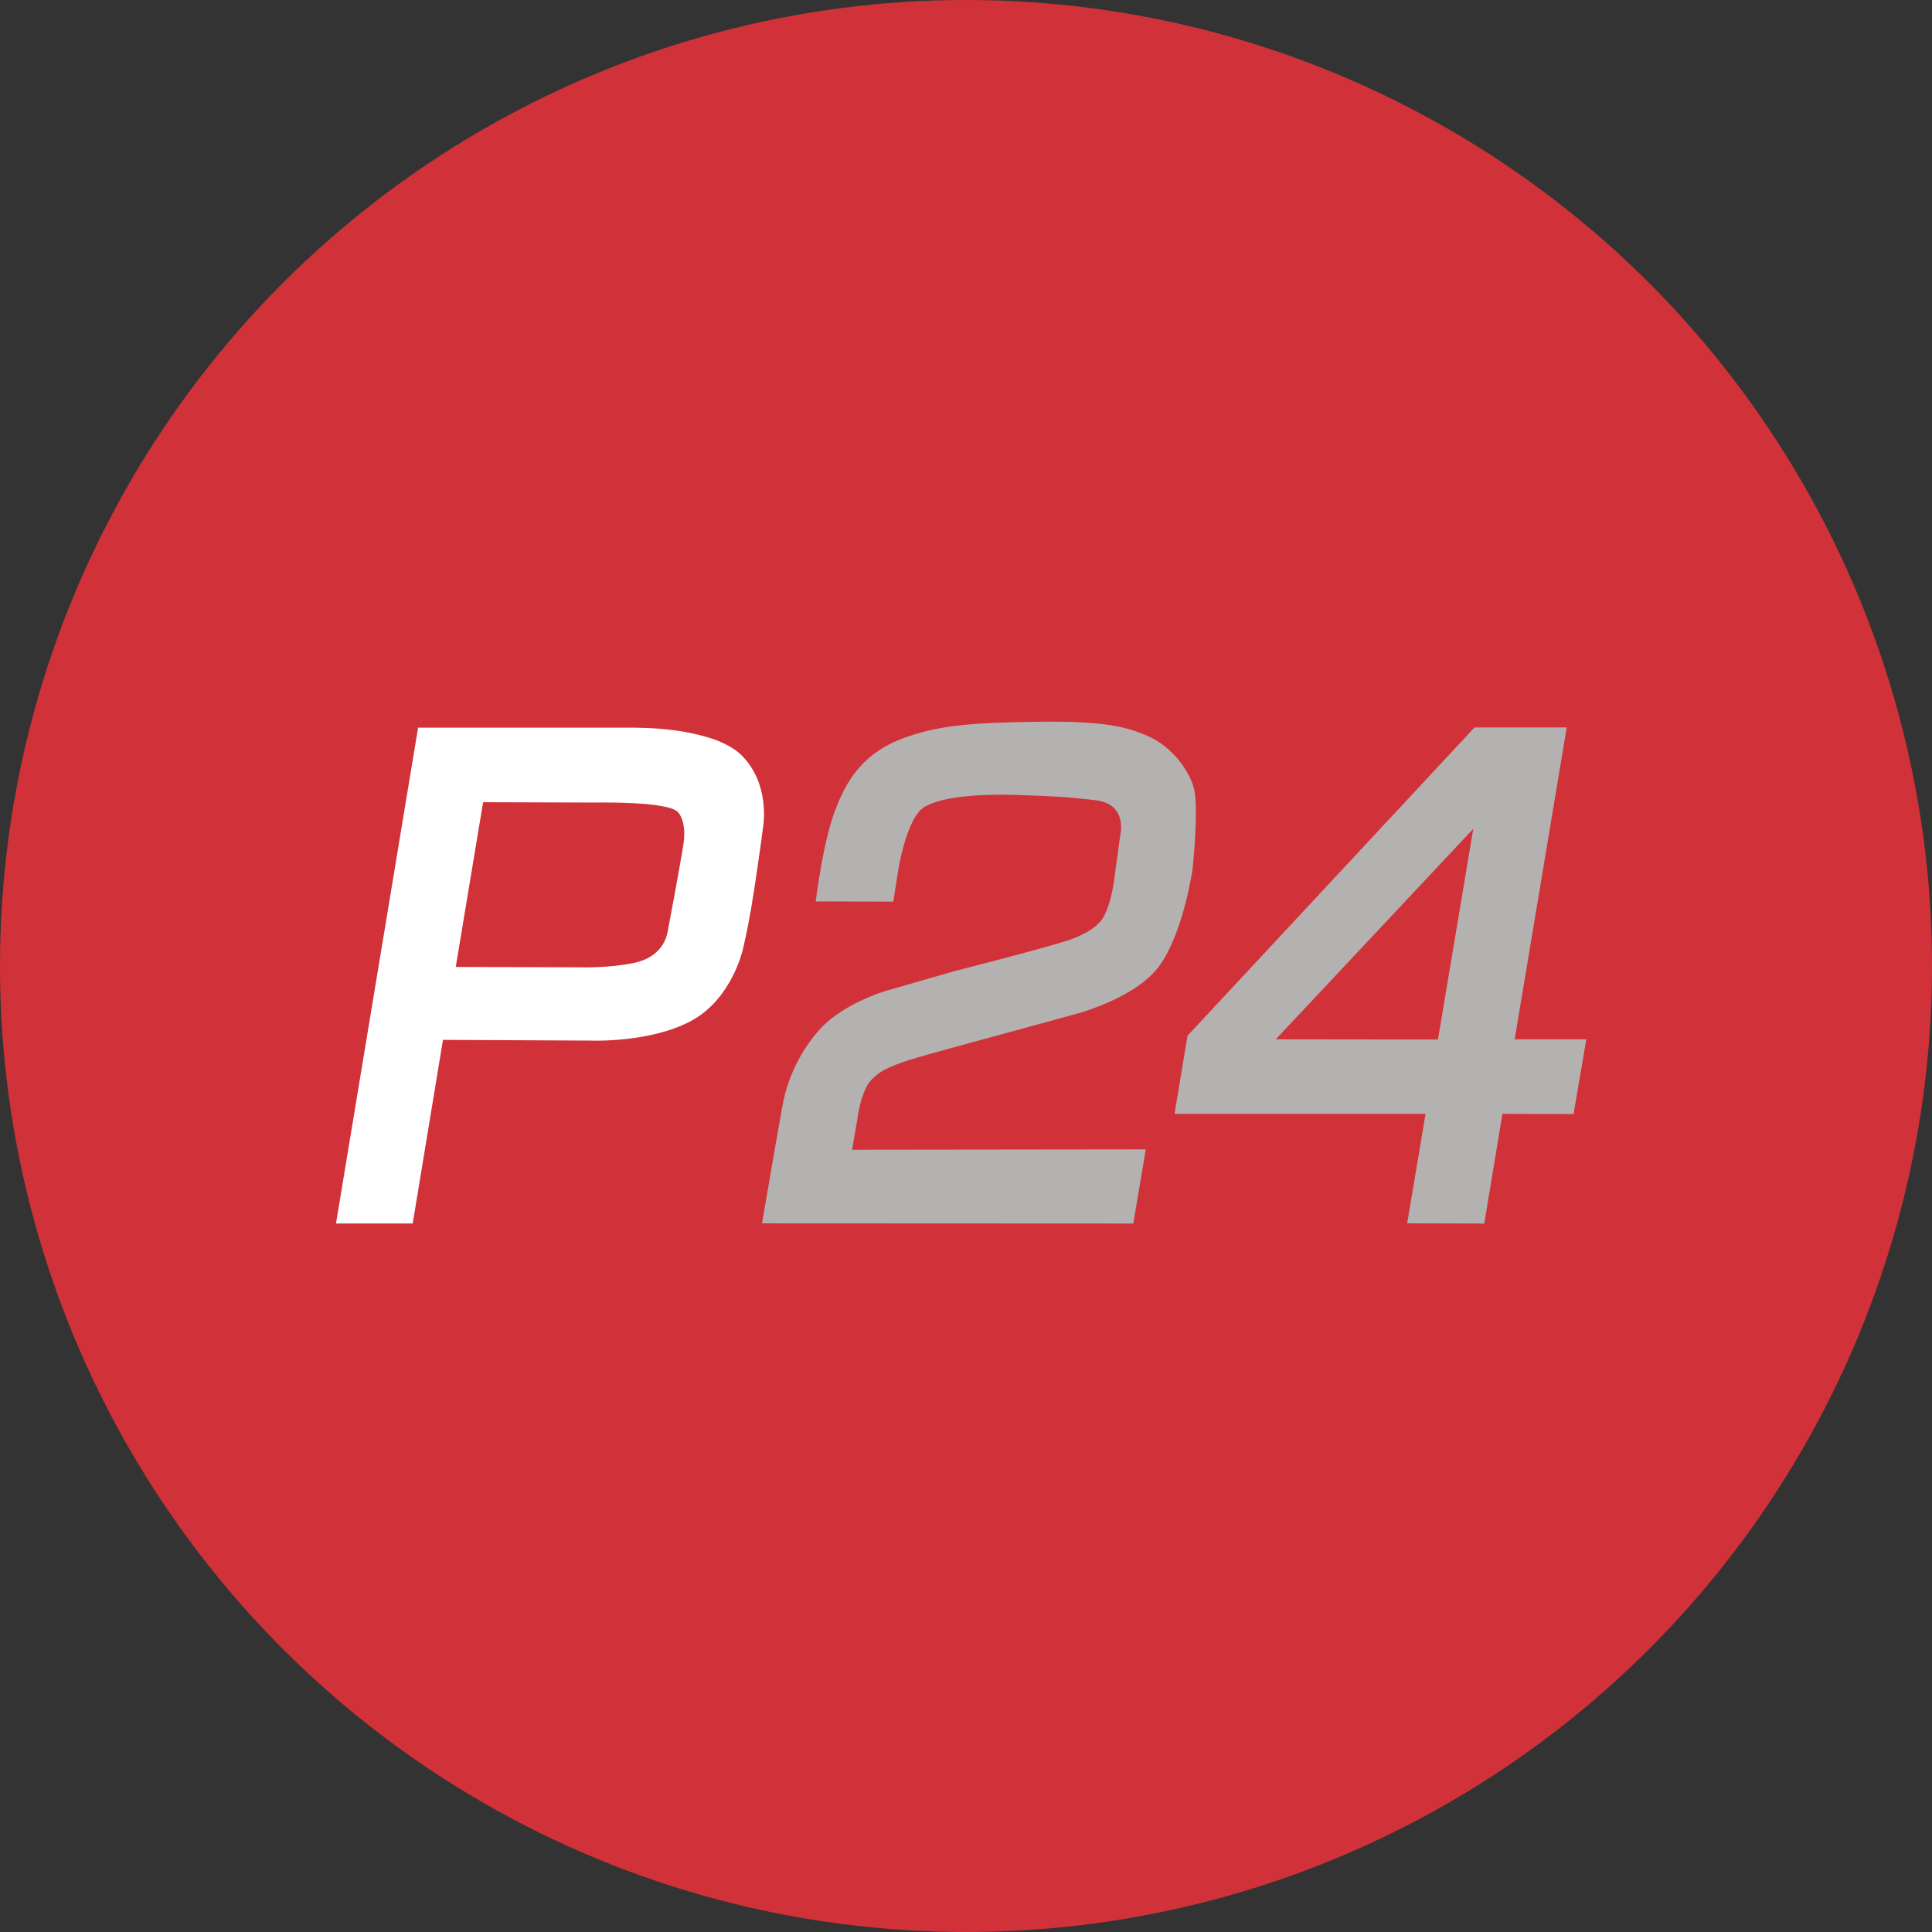
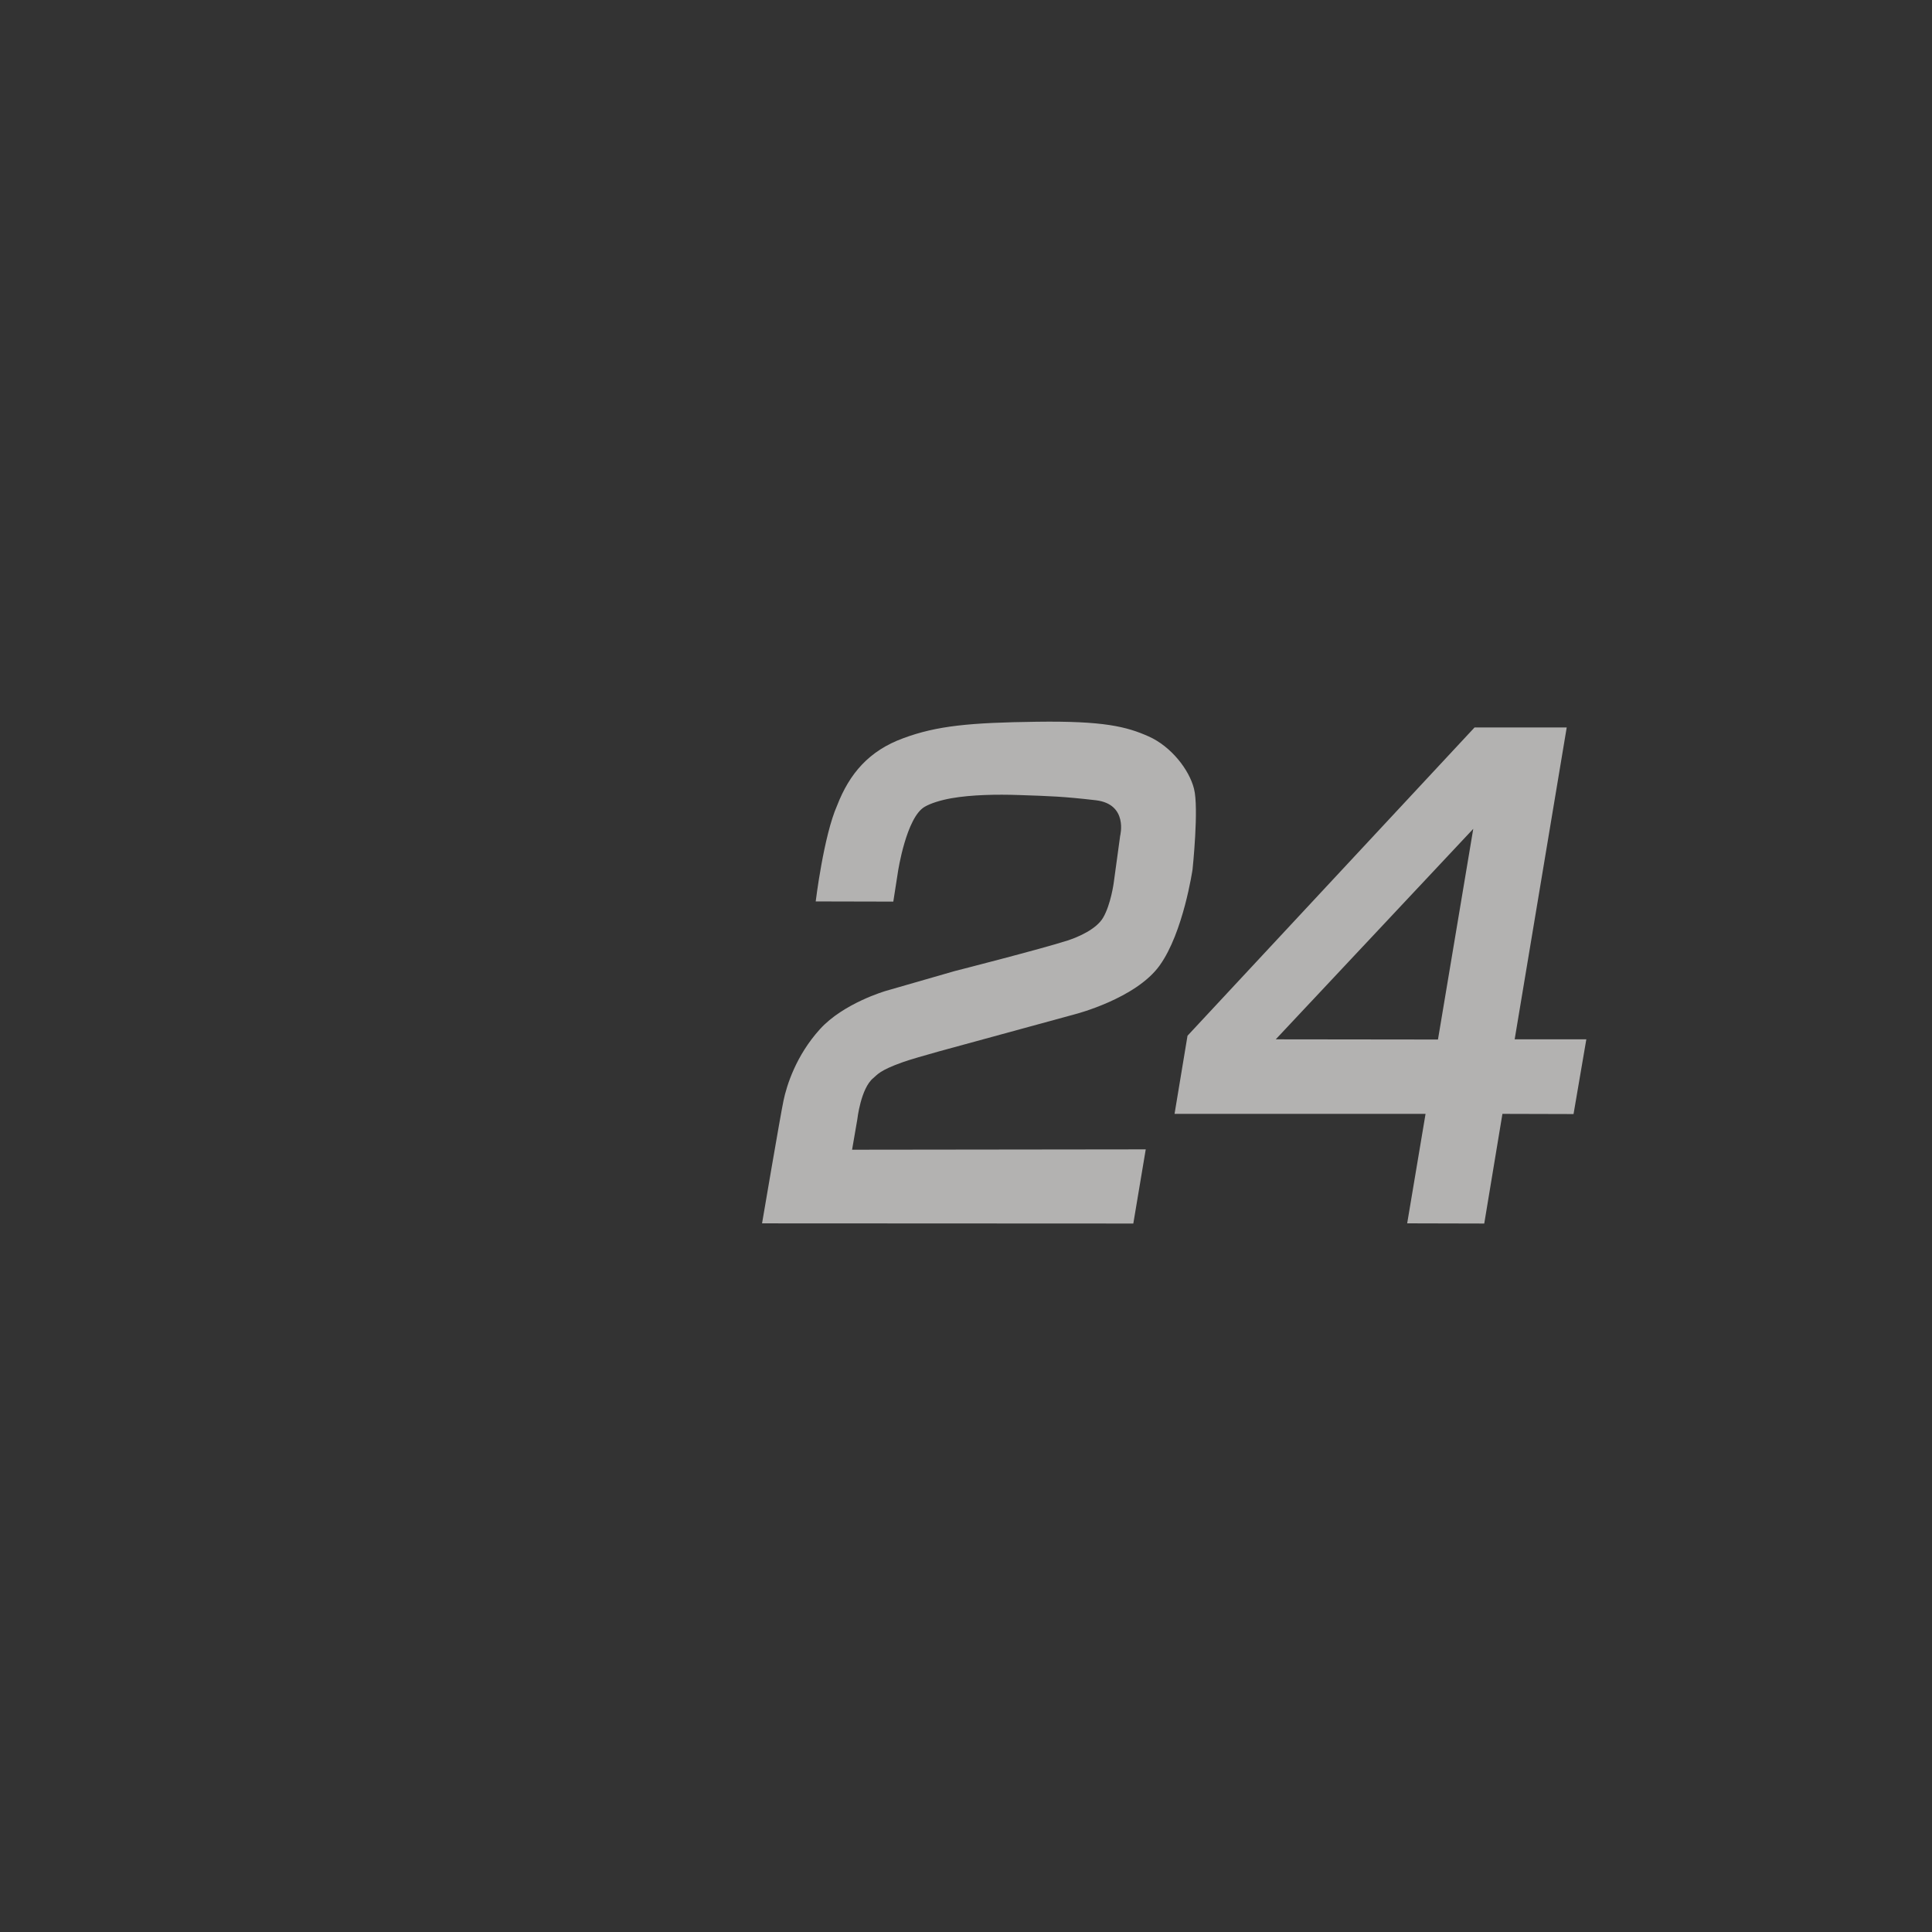
<svg xmlns="http://www.w3.org/2000/svg" width="110" height="110" viewBox="0 0 110 110" fill="none">
  <rect x="0" y="0" width="110" height="110" fill="#333333" stroke="none" />
-   <circle cx="55" cy="55" r="55" fill="#D13239" />
-   <path fill-rule="evenodd" clip-rule="evenodd" d="M42.278 43.06C41.929 42.691 41.427 42.404 40.874 42.178C40.289 41.953 39.643 41.788 39.008 41.676C38.208 41.532 37.429 41.471 36.876 41.45C36.363 41.43 36.035 41.43 36.035 41.43H29.023H23.805L19.13 69.662H23.497L25.22 59.206L33.687 59.247C33.687 59.247 36.988 59.38 39.326 58.139C41.663 56.899 42.288 54.08 42.288 54.08C42.288 54.08 42.545 53.034 42.76 51.763C42.996 50.359 43.231 48.677 43.355 47.786C43.406 47.396 43.437 47.15 43.437 47.15C43.437 47.15 43.498 46.863 43.498 46.412C43.508 45.786 43.416 44.843 42.924 43.941C42.75 43.623 42.545 43.336 42.278 43.06ZM38.916 48.042C38.916 48.093 38.526 50.359 38.014 53.044C37.819 54.07 37.029 54.623 36.127 54.818C34.63 55.136 33.021 55.074 33.021 55.074L25.948 55.054L27.506 45.674L33.913 45.694C33.913 45.694 34.343 45.684 34.948 45.694C35.635 45.705 36.547 45.735 37.296 45.838C37.942 45.92 38.454 46.053 38.618 46.258C38.834 46.525 38.916 46.873 38.946 47.181C38.987 47.632 38.916 48.011 38.916 48.042Z" fill="white" />
  <path fill-rule="evenodd" clip-rule="evenodd" d="M46.443 51.324L50.861 51.334L51.128 49.622C51.128 49.622 51.599 46.526 52.655 45.931C52.993 45.736 53.537 45.562 54.162 45.45C55.321 45.245 56.786 45.224 57.986 45.265C59.821 45.327 60.518 45.347 62.384 45.562C64.25 45.778 63.778 47.582 63.778 47.582L63.409 50.278C63.409 50.278 63.245 51.488 62.814 52.236C62.435 52.902 61.389 53.353 60.785 53.548C59.329 54.02 54.347 55.291 54.347 55.291L50.431 56.419C50.431 56.419 48.022 57.116 46.679 58.602C45.325 60.099 44.792 61.79 44.608 62.672C44.423 63.553 43.388 69.653 43.388 69.653L64.526 69.663L65.234 65.44L48.514 65.46L48.811 63.738C48.811 63.738 49.006 61.965 49.723 61.38C49.949 61.196 50.062 60.95 51.394 60.478C52.194 60.191 54.921 59.463 54.921 59.463L61.225 57.741C61.225 57.741 64.67 56.859 66.023 54.973C67.376 53.097 67.899 49.499 67.899 49.499C67.899 49.499 68.268 46.003 67.981 44.906C67.704 43.809 66.669 42.497 65.408 41.933C64.147 41.369 62.835 41.041 59.032 41.093C55.228 41.144 53.342 41.318 51.415 42.036C49.487 42.743 48.37 44.035 47.663 45.859C46.894 47.592 46.443 51.324 46.443 51.324Z" fill="#B3B2B1" />
  <path fill-rule="evenodd" clip-rule="evenodd" d="M86.239 59.175L89.202 41.42H83.953L67.612 58.97L66.874 63.419H81.165L80.119 69.652L84.507 69.663L85.542 63.419L89.591 63.43L90.319 59.175H86.239ZM81.872 59.186L72.636 59.175L83.881 47.191L81.872 59.186Z" fill="#B3B2B1" />
</svg>